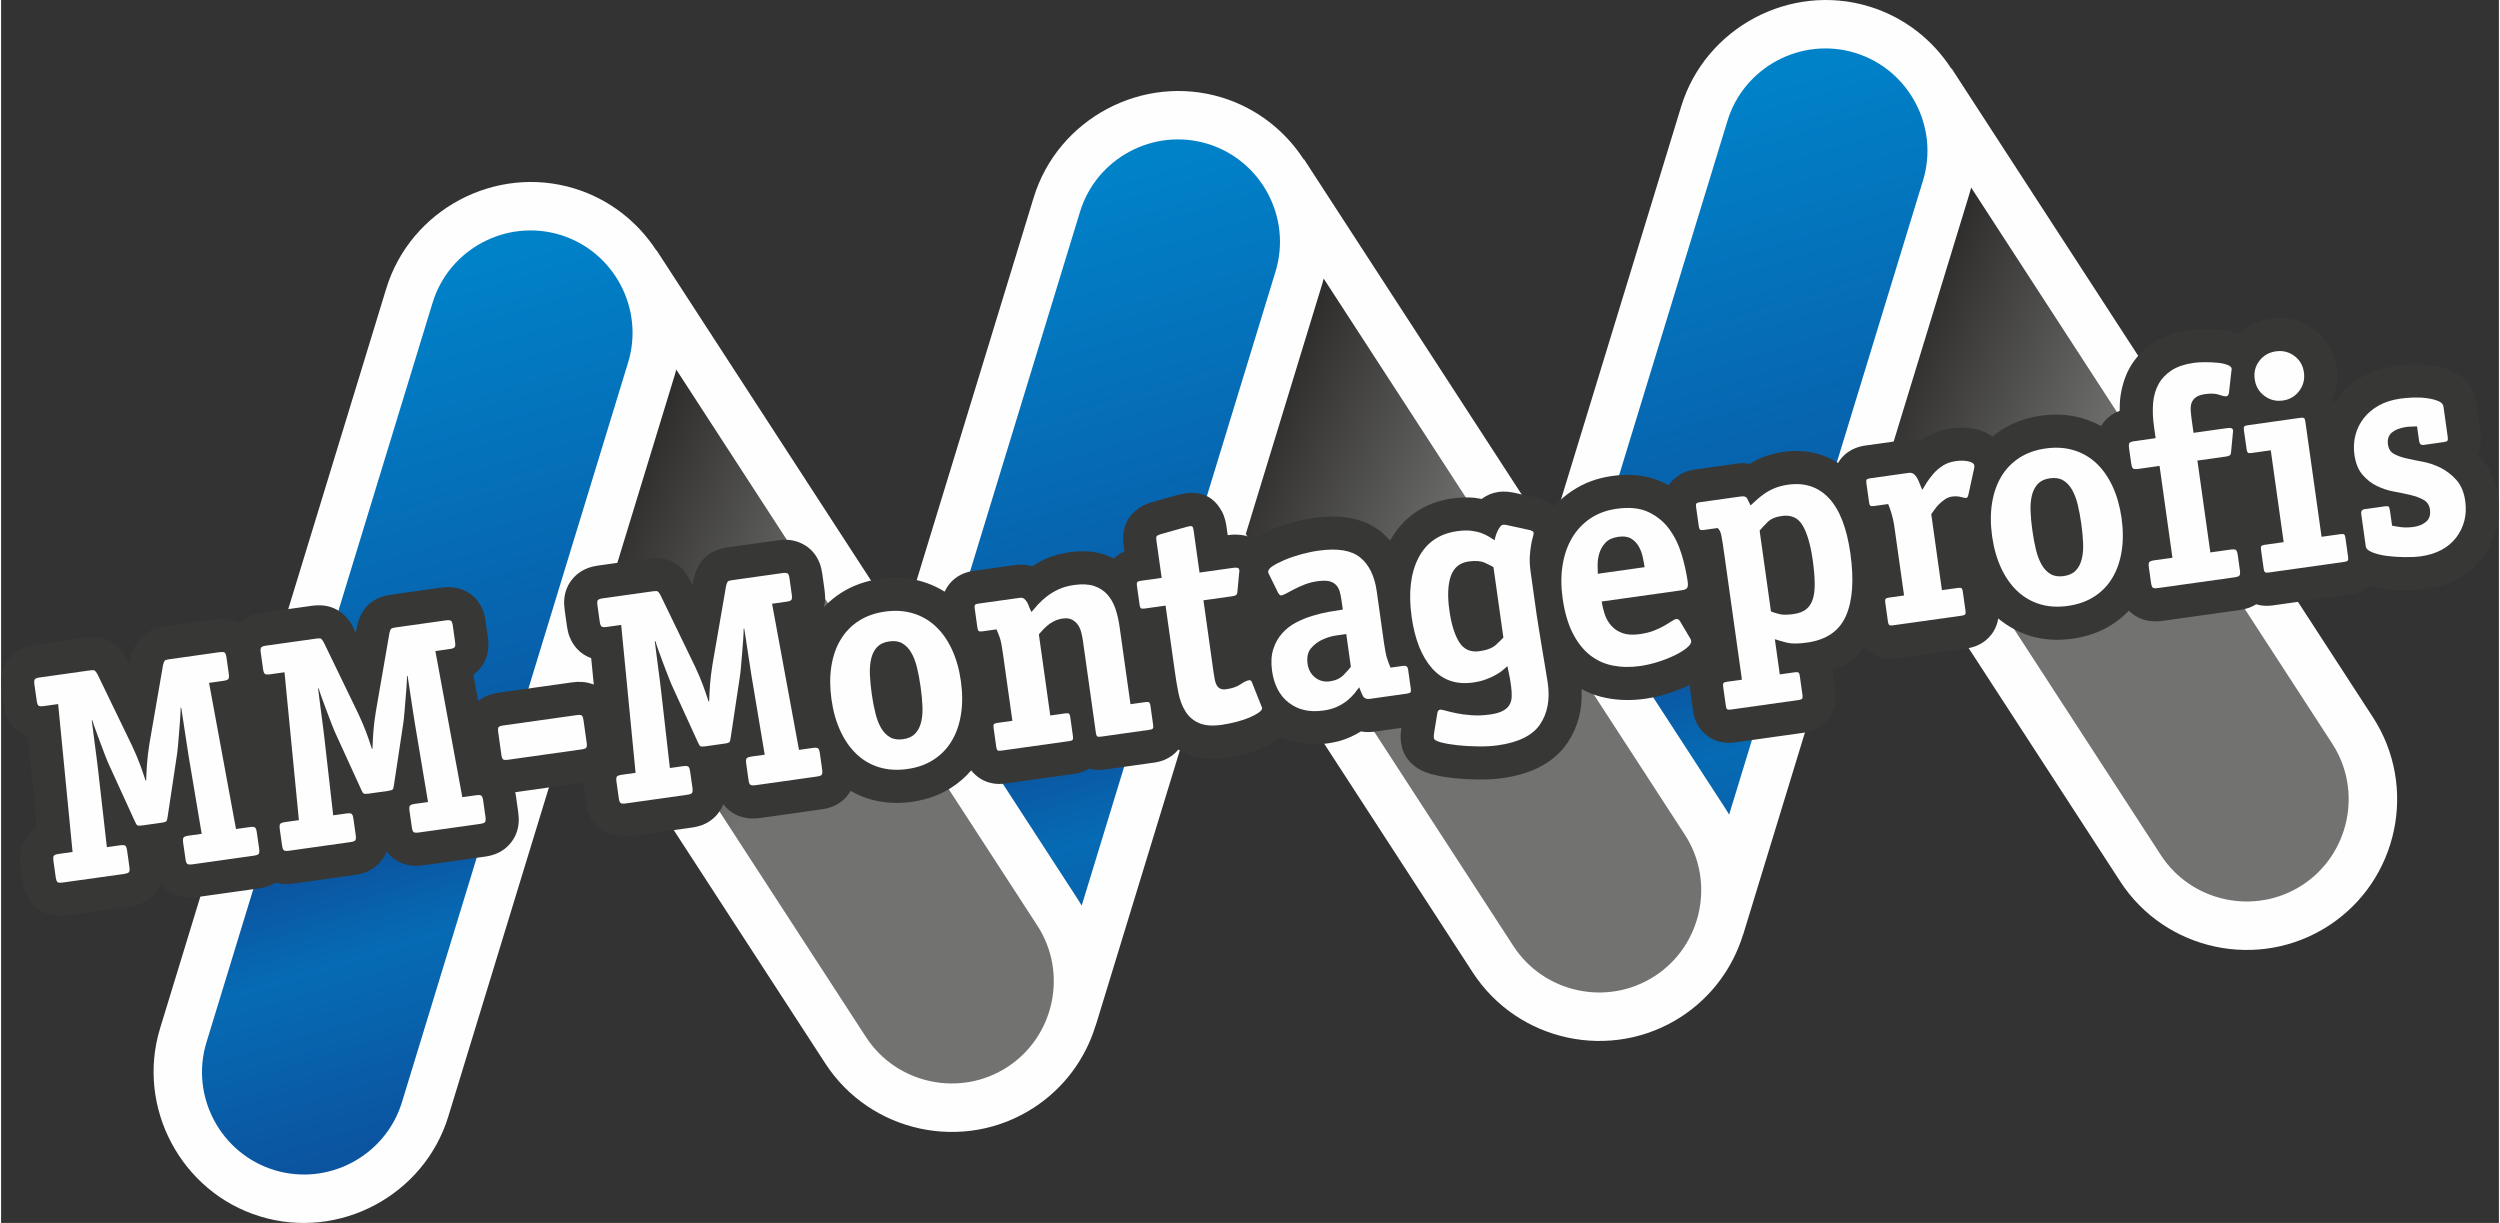
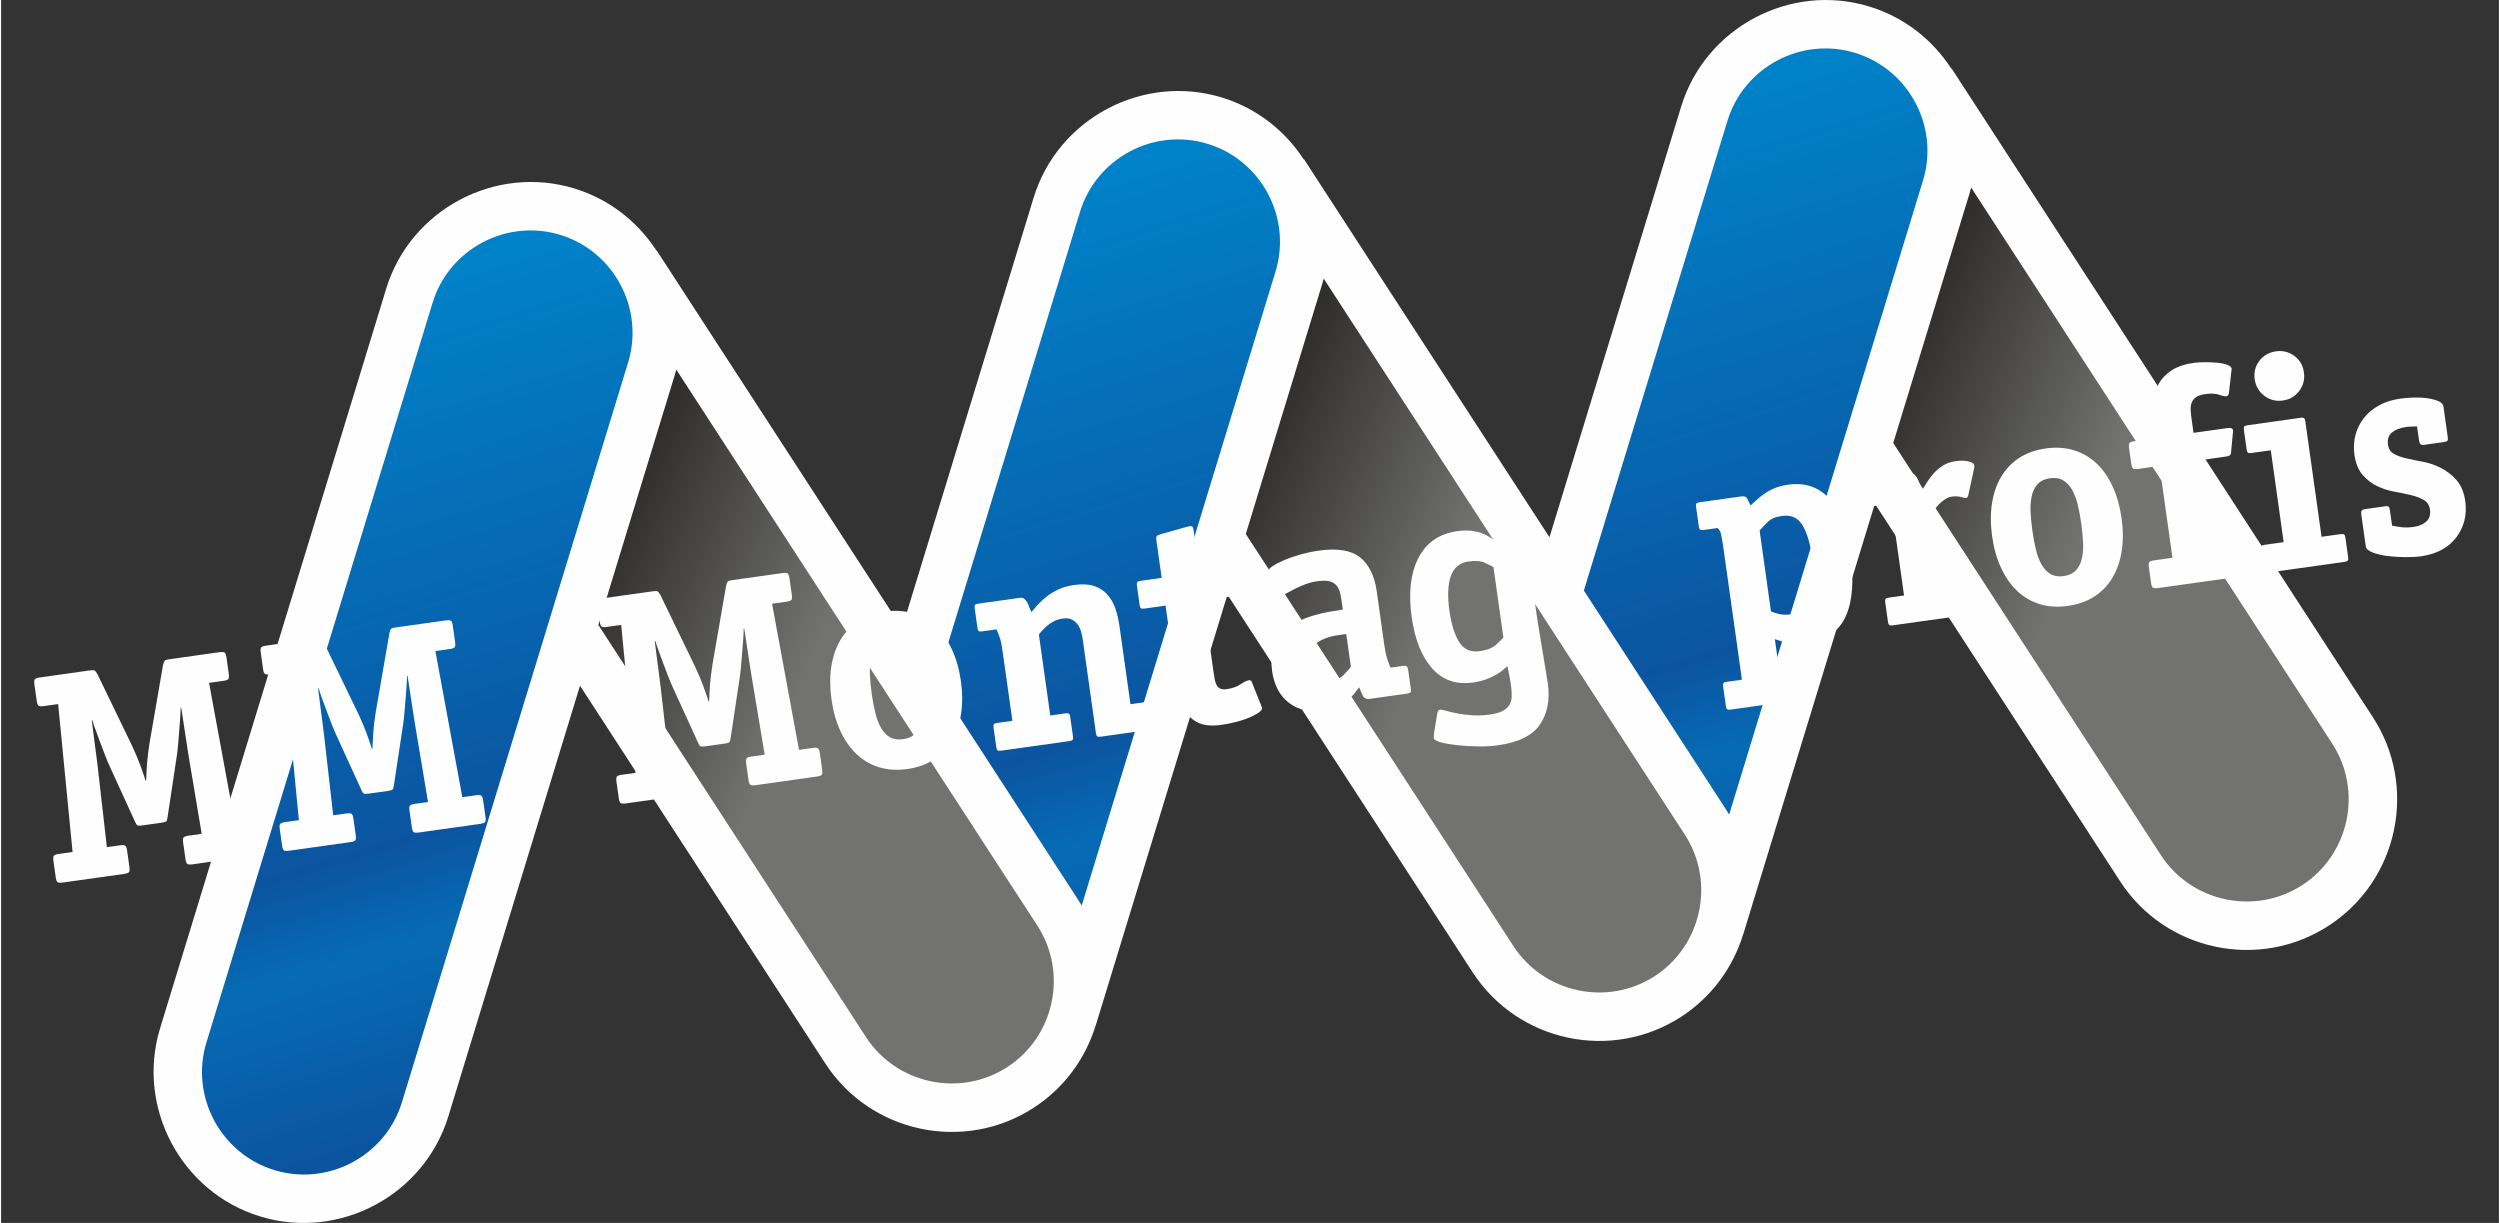
<svg xmlns="http://www.w3.org/2000/svg" xmlns:xlink="http://www.w3.org/1999/xlink" xml:space="preserve" width="601px" height="294px" version="1.0" style="shape-rendering:geometricPrecision; text-rendering:geometricPrecision; image-rendering:optimizeQuality; fill-rule:evenodd; clip-rule:evenodd" viewBox="0 0 597.15 292.37">
  <rect x="0" y="0" width="597.15" height="292.37" fill="#333333" stroke="none" />
  <defs>
    <style type="text/css">
   
    .fil0 {fill:#FEFEFE}
    .fil7 {fill:#373736}
    .fil8 {fill:#FEFEFE;fill-rule:nonzero}
    .fil5 {fill:url(#id0)}
    .fil4 {fill:url(#id1)}
    .fil3 {fill:url(#id2)}
    .fil6 {fill:url(#id3)}
    .fil1 {fill:url(#id4)}
    .fil2 {fill:url(#id5)}
   
  </style>
    <linearGradient id="id0" gradientUnits="userSpaceOnUse" x1="128" y1="261.67" x2="71" y2="74.21">
      <stop offset="0" style="stop-opacity:1; stop-color:#0B54A0" />
      <stop offset="0.224" style="stop-opacity:1; stop-color:#066BB4" />
      <stop offset="0.341" style="stop-opacity:1; stop-color:#0B54A0" />
      <stop offset="1" style="stop-opacity:1; stop-color:#0082C9" />
    </linearGradient>
    <linearGradient id="id1" gradientUnits="userSpaceOnUse" x1="86.77" y1="118.65" x2="267.01" y2="195.48">
      <stop offset="0" style="stop-opacity:1; stop-color:#2B2A29" />
      <stop offset="0.129" style="stop-opacity:1; stop-color:#4E4E4D" />
      <stop offset="0.278" style="stop-opacity:1; stop-color:#2B2A29" />
      <stop offset="0.58" style="stop-opacity:1; stop-color:#727271" />
      <stop offset="1" style="stop-opacity:1; stop-color:#727271" />
    </linearGradient>
    <linearGradient id="id2" gradientUnits="userSpaceOnUse" xlink:href="#id1" x1="241.55" y1="96.89" x2="421.8" y2="173.72">
  </linearGradient>
    <linearGradient id="id3" gradientUnits="userSpaceOnUse" xlink:href="#id0" x1="282.78" y1="239.91" x2="225.78" y2="52.46">
  </linearGradient>
    <linearGradient id="id4" gradientUnits="userSpaceOnUse" xlink:href="#id1" x1="396.34" y1="75.14" x2="576.58" y2="151.97">
  </linearGradient>
    <linearGradient id="id5" gradientUnits="userSpaceOnUse" xlink:href="#id0" x1="437.57" y1="218.16" x2="380.57" y2="30.7">
  </linearGradient>
  </defs>
  <g id="Ebene_x0020_1">
    <g id="_1651120388768">
      <g>
        <path class="fil0" d="M215.38 150.19l31.48 -102.96c5.78,-18.89 26.1,-29.69 44.99,-23.92 8.37,2.56 15.15,7.97 19.6,14.85l0.03 -0.1 58.69 90.38 31.48 -102.96c5.77,-18.89 26.09,-29.7 44.98,-23.92 8.39,2.56 15.19,8 19.64,14.9l0.03 -0.1 100.73 155.12c10.81,16.64 6.05,39.03 -10.59,49.83 -16.64,10.81 -39.03,6.05 -49.83,-10.59l-58.65 -90.3 -31.51 103.09 -0.02 -0.03c-2.4,7.79 -7.43,14.82 -14.77,19.59 -16.64,10.8 -39.03,6.04 -49.84,-10.6l-58.64 -90.3 -31.51 103.06 -0.02 -0.03c-2.39,7.81 -7.43,14.85 -14.78,19.62 -16.63,10.8 -39.03,6.05 -49.83,-10.59l-58.64 -90.3 -31.48 102.96c-5.78,18.9 -26.1,29.7 -44.99,23.92 -18.89,-5.77 -29.69,-26.09 -23.92,-44.98l54.07 -176.85c5.78,-18.89 26.09,-29.69 44.98,-23.92 8.37,2.56 15.15,7.97 19.61,14.85l0.02 -0.09 58.69 90.37z" />
        <g>
          <path class="fil1" d="M470.98 44.84l86.33 132.95c7.32,11.27 4.09,26.49 -7.18,33.81l0 0c-11.27,7.32 -26.49,4.08 -33.81,-7.19l-63.97 -98.5 18.05 -59.02c0.09,-0.27 0.17,-0.55 0.24,-0.82 0.12,-0.41 0.23,-0.82 0.34,-1.23z" />
          <path class="fil2" d="M378.39 141.18l34.34 -112.32c3.93,-12.85 17.66,-20.15 30.51,-16.22l0 0c12.86,3.93 20.16,17.66 16.23,30.51l-46.35 151.59c-0.29,-0.49 -0.59,-0.99 -0.91,-1.48l-33.82 -52.08z" />
          <path class="fil3" d="M316.19 66.6l86.34 132.94c7.32,11.28 4.09,26.49 -7.19,33.81l0 0c-11.27,7.32 -26.48,4.09 -33.8,-7.19l-63.97 -98.5 18.04 -59.02c0.09,-0.27 0.18,-0.54 0.25,-0.82 0.12,-0.41 0.23,-0.81 0.33,-1.22z" />
          <path class="fil4" d="M161.41 88.35l86.34 132.95c7.32,11.27 4.08,26.48 -7.19,33.8l0 0c-11.27,7.32 -26.48,4.09 -33.8,-7.18l-63.97 -98.51 18.04 -59.02c0.09,-0.27 0.17,-0.54 0.25,-0.81 0.11,-0.41 0.22,-0.82 0.33,-1.23z" />
          <path class="fil5" d="M49.09 249.22l54.07 -176.85c3.93,-12.85 17.66,-20.15 30.52,-16.22l0 0c12.85,3.93 20.15,17.66 16.22,30.51l-54.07 176.85c-3.93,12.85 -17.66,20.15 -30.51,16.22l0 0c-12.85,-3.93 -20.15,-17.66 -16.23,-30.51z" />
          <path class="fil6" d="M223.61 162.93l34.33 -112.31c3.93,-12.86 17.67,-20.16 30.52,-16.23l0 0c12.85,3.93 20.15,17.66 16.22,30.52l-46.34 151.59c-0.29,-0.5 -0.59,-0.99 -0.91,-1.48l-33.82 -52.09z" />
        </g>
      </g>
-       <path class="fil7" d="M65.63 210.98c-0.56,0.35 -1.16,0.64 -1.81,0.88l0 0.01c-0.66,0.23 -1.44,0.41 -2.34,0.54l-14.61 2.05c-0.83,0.12 -1.61,0.16 -2.33,0.11l-0.03 0c-1.59,-0.1 -3.01,-0.57 -4.28,-1.39l-0.02 -0.02 -0.01 0.02c-0.84,-0.55 -1.56,-1.22 -2.14,-2.01 -0.35,0.91 -0.86,1.75 -1.52,2.51 -1.01,1.17 -2.25,2.02 -3.73,2.55 -0.29,0.1 -0.58,0.18 -0.87,0.25 -0.46,0.12 -0.95,0.21 -1.47,0.29l-14.62 2.05c-0.84,0.12 -1.62,0.16 -2.35,0.11 -0.15,-0.01 -0.3,-0.02 -0.45,-0.04 -1.44,-0.16 -2.73,-0.61 -3.86,-1.36 -0.5,-0.32 -0.94,-0.68 -1.33,-1.08 -0.88,-0.87 -1.55,-1.91 -2.02,-3.13 -0.27,-0.73 -0.48,-1.58 -0.62,-2.54l-0.54 -3.85c-0.13,-0.95 -0.17,-1.8 -0.1,-2.55 0.16,-1.92 0.85,-3.58 2.07,-4.99 0.57,-0.66 1.2,-1.21 1.92,-1.66l-2.09 -21.47c-0.65,-0.23 -1.27,-0.53 -1.84,-0.91 -0.49,-0.32 -0.93,-0.69 -1.33,-1.09 -0.88,-0.86 -1.55,-1.9 -2.01,-3.13 -0.28,-0.72 -0.49,-1.57 -0.62,-2.53l-0.54 -3.85c-0.14,-0.95 -0.17,-1.81 -0.11,-2.56 0.17,-1.91 0.85,-3.57 2.07,-4.99 0.99,-1.15 2.24,-1.99 3.74,-2.53l0 -0.01c0.65,-0.23 1.43,-0.41 2.34,-0.54l12.05 -1.69c0.78,-0.12 1.52,-0.15 2.22,-0.11 1.77,0.1 3.34,0.67 4.7,1.69l0.02 0.01 0.01 -0.01c0.68,0.51 1.32,1.16 1.89,1.95 0.32,0.43 0.6,0.86 0.85,1.29 0.16,0.29 0.31,0.58 0.43,0.88l0.36 0.73 0.21 -1.21c0.06,-0.39 0.16,-0.77 0.28,-1.14 0.1,-0.36 0.19,-0.65 0.27,-0.88 0.32,-0.86 0.76,-1.66 1.3,-2.39l0.02 -0.02 -0.02 -0.01c1.01,-1.34 2.37,-2.31 4.07,-2.91 0.68,-0.23 1.41,-0.41 2.21,-0.52l12.05 -1.69c0.83,-0.12 1.62,-0.16 2.35,-0.11 0.16,0.01 0.31,0.02 0.47,0.04 1.07,0.12 2.06,0.41 2.98,0.87 0.86,-0.8 1.88,-1.42 3.05,-1.83 0.29,-0.11 0.58,-0.19 0.88,-0.26 0.45,-0.12 0.94,-0.21 1.46,-0.29l12.05 -1.69c0.78,-0.11 1.52,-0.15 2.22,-0.11l0.03 0.01c1.75,0.1 3.31,0.66 4.67,1.68l0.02 0.02 0.01 -0.02c0.69,0.52 1.32,1.17 1.89,1.95 0.32,0.43 0.6,0.86 0.85,1.29 0.16,0.29 0.31,0.59 0.43,0.89l0.36 0.73 0.21 -1.22c0.06,-0.34 0.14,-0.68 0.24,-1 0.1,-0.39 0.21,-0.73 0.32,-1.02 0.31,-0.86 0.74,-1.65 1.29,-2.38l0.02 -0.02 -0.02 -0.01c1.02,-1.34 2.37,-2.32 4.07,-2.91 0.68,-0.24 1.42,-0.41 2.21,-0.52l12.05 -1.7c0.84,-0.12 1.62,-0.15 2.35,-0.11 1.59,0.11 3.02,0.57 4.29,1.4l0.02 0.01 0.01 -0.01c1.53,1 2.65,2.41 3.34,4.22 0.28,0.72 0.48,1.57 0.62,2.53l0.54 3.85c0.13,0.95 0.17,1.8 0.1,2.56 -0.16,1.92 -0.85,3.58 -2.07,4.99 -0.45,0.52 -0.95,0.98 -1.5,1.38l1.16 6.28c0.77,-0.61 1.66,-1.1 2.67,-1.45 0.7,-0.25 1.48,-0.43 2.32,-0.55l17.4 -2.44c0.83,-0.12 1.61,-0.16 2.33,-0.12 1.04,0.06 2.01,0.28 2.91,0.64l-0.62 -6.32c-0.65,-0.23 -1.26,-0.53 -1.84,-0.91 -0.56,-0.37 -1.07,-0.8 -1.5,-1.27 -0.79,-0.83 -1.39,-1.81 -1.83,-2.95l-0.01 0.01c-0.28,-0.73 -0.48,-1.58 -0.62,-2.54l-0.54 -3.85c-0.13,-0.95 -0.17,-1.8 -0.1,-2.55 0.16,-1.92 0.85,-3.58 2.07,-4.99 0.99,-1.15 2.24,-2 3.74,-2.54l-0.01 -0.01c0.66,-0.23 1.44,-0.41 2.34,-0.54l12.05 -1.69c0.79,-0.11 1.53,-0.15 2.22,-0.11l0.03 0c1.75,0.1 3.31,0.66 4.67,1.69l0.02 0.01 0.01 -0.01c0.69,0.52 1.32,1.17 1.9,1.95 0.31,0.43 0.59,0.86 0.84,1.29 0.17,0.29 0.31,0.59 0.44,0.89l0.35 0.73 0.21 -1.22c0.07,-0.39 0.16,-0.77 0.28,-1.14 0.1,-0.36 0.19,-0.65 0.28,-0.88 0.33,-0.9 0.77,-1.71 1.3,-2.42 1.01,-1.34 2.36,-2.31 4.07,-2.9 0.67,-0.24 1.41,-0.42 2.2,-0.53l12.05 -1.69c0.83,-0.12 1.61,-0.15 2.32,-0.11l0.04 0c1.58,0.1 3.01,0.57 4.28,1.4l0.02 0.01 0.01 -0.01c1.53,1 2.65,2.41 3.34,4.21 0.28,0.73 0.48,1.58 0.62,2.54l0.54 3.85c0.13,0.95 0.17,1.8 0.11,2.56 -0.05,0.53 -0.14,1.04 -0.26,1.53l0.24 -0.25c1.14,-1.18 2.41,-2.23 3.8,-3.12 1.41,-0.91 2.92,-1.65 4.56,-2.23 1.53,-0.54 3.18,-0.93 4.94,-1.18 3.5,-0.49 6.82,-0.27 9.95,0.66 1.62,0.48 3.14,1.13 4.56,1.94 0.28,0.16 0.55,0.32 0.81,0.48 0.15,-0.32 0.33,-0.64 0.52,-0.96 0.95,-1.54 2.28,-2.66 3.96,-3.36 0.74,-0.31 1.57,-0.53 2.47,-0.66l9.91 -1.39c1.09,-0.15 2.17,-0.12 3.25,0.1 0.27,0.06 0.54,0.13 0.8,0.2 0.26,-0.17 0.53,-0.34 0.81,-0.5 0.75,-0.45 1.49,-0.84 2.22,-1.18 0.87,-0.41 1.85,-0.76 2.92,-1.06 0.97,-0.27 1.98,-0.48 3.02,-0.62 1.42,-0.2 2.78,-0.27 4.07,-0.21 1.53,0.08 2.96,0.34 4.28,0.79 0.79,0.26 1.54,0.58 2.25,0.94 0.71,-0.73 1.55,-1.31 2.52,-1.75l-0.22 -1.54c-0.1,-0.71 -0.13,-1.39 -0.1,-2.05l0 -0.03c0.08,-1.53 0.49,-2.91 1.26,-4.14 0.34,-0.55 0.74,-1.04 1.19,-1.47 0.6,-0.61 1.29,-1.13 2.09,-1.56 0.59,-0.32 1.22,-0.59 1.88,-0.8 0.24,-0.08 0.48,-0.15 0.72,-0.21l5.77 -1.63c0.15,-0.04 0.3,-0.07 0.44,-0.1 0.2,-0.06 0.44,-0.11 0.72,-0.17 0.34,-0.07 0.61,-0.11 0.81,-0.14 3.94,-0.56 6.83,0.86 8.67,4.25l0.01 0.02 0.03 -0.02c0.32,0.6 0.59,1.32 0.81,2.16 0.13,0.49 0.22,0.97 0.29,1.45l0.3 2.13 0.31 -0.04c0.52,-0.08 1.09,-0.11 1.7,-0.1 0.77,0.01 1.51,0.1 2.19,0.26l0.03 0.01 0 -0.01c0.72,0.18 1.39,0.44 2.02,0.77l0.03 -0.02c0.64,-0.43 1.31,-0.83 2.02,-1.2l0 -0.01c0.55,-0.29 1.27,-0.62 2.17,-1 1.45,-0.62 3.11,-1.19 4.97,-1.7 1,-0.27 1.87,-0.49 2.61,-0.64 0.89,-0.19 1.76,-0.34 2.62,-0.46 3.01,-0.42 5.74,-0.43 8.18,-0.03 3.03,0.49 5.61,1.6 7.76,3.33 0.8,0.64 1.54,1.36 2.22,2.15 1.51,-2.76 3.51,-5 5.99,-6.72 2.58,-1.78 5.55,-2.91 8.93,-3.38 0.85,-0.12 1.72,-0.19 2.63,-0.22 1.02,-0.04 1.92,-0.01 2.68,0.08l0.03 0.01 0 -0.01c0.5,0.06 1.04,0.15 1.62,0.27l0.04 -0.03c1.2,-0.89 2.52,-1.44 3.98,-1.64 0.61,-0.09 1.23,-0.11 1.88,-0.07 0.16,0.01 0.32,0.02 0.48,0.04 0.28,0.03 0.58,0.08 0.88,0.13l0.25 0.05 0 -0.02 5.85 1.29c0.85,0.18 1.64,0.5 2.35,0.92 0.61,0.3 1.17,0.66 1.67,1.08 0.15,-0.17 0.3,-0.34 0.46,-0.51 1.12,-1.18 2.37,-2.23 3.77,-3.16 1.46,-0.98 2.99,-1.76 4.58,-2.34 1.55,-0.57 3.22,-0.98 4.99,-1.23 2.14,-0.3 4.17,-0.35 6.07,-0.16 2.15,0.23 4.13,0.77 5.96,1.63 0.53,0.24 1.03,0.5 1.51,0.77 0.93,-1.41 2.21,-2.46 3.84,-3.14 0.74,-0.31 1.57,-0.53 2.47,-0.65l9.91 -1.4c1.09,-0.15 2.13,-0.13 3.15,0.05 0.24,-0.15 0.5,-0.3 0.78,-0.45l-0.01 -0.01c0.62,-0.34 1.31,-0.67 2.04,-0.99 0.83,-0.35 1.7,-0.64 2.61,-0.88 0.84,-0.22 1.73,-0.4 2.67,-0.53 3.2,-0.45 6.22,-0.21 9.04,0.74 1.41,0.47 2.73,1.11 3.98,1.91l0.11 -0.18c0.94,-1.51 2.26,-2.62 3.96,-3.33 0.74,-0.31 1.56,-0.53 2.47,-0.66l9.27 -1.3c1.15,-0.16 2.3,-0.11 3.44,0.14l0.39 0.1c0.37,-0.28 0.75,-0.54 1.13,-0.79 0.94,-0.6 1.98,-1.1 3.11,-1.5 1.04,-0.36 2.12,-0.62 3.24,-0.77 0.88,-0.13 1.8,-0.18 2.75,-0.16 1.02,0.02 1.97,0.13 2.86,0.31 1.45,0.31 2.75,0.85 3.89,1.63l0.28 0.21c0.69,-0.57 1.42,-1.11 2.18,-1.6 1.41,-0.91 2.92,-1.65 4.55,-2.22 1.54,-0.55 3.18,-0.94 4.95,-1.19 3.5,-0.49 6.81,-0.27 9.95,0.66 1.53,0.46 2.98,1.06 4.34,1.82 0.25,-0.4 0.52,-0.78 0.84,-1.14 0.98,-1.14 2.19,-1.97 3.63,-2.5 -0.01,-0.93 0.02,-1.77 0.08,-2.53 0.12,-1.31 0.37,-2.64 0.75,-3.97 0.41,-1.39 0.93,-2.66 1.57,-3.8 0.68,-1.22 1.53,-2.36 2.54,-3.42 0.96,-1 2.04,-1.88 3.23,-2.64 1.21,-0.78 2.58,-1.42 4.09,-1.93 1.36,-0.45 2.81,-0.79 4.34,-1 0.61,-0.09 1.24,-0.15 1.91,-0.19 0.47,-0.03 1.11,-0.05 1.92,-0.04 0.74,0 1.35,0.01 1.83,0.03 0.54,0.03 1.15,0.07 1.81,0.13 0.88,0.08 1.62,0.19 2.22,0.32 0.76,0.16 1.51,0.39 2.26,0.67 0.8,-0.77 1.69,-1.43 2.67,-1.99 1.54,-0.87 3.22,-1.44 5.06,-1.7 1.83,-0.26 3.6,-0.17 5.31,0.26 1.73,0.43 3.34,1.2 4.82,2.29 1.56,1.15 2.8,2.51 3.72,4.09 0.89,1.52 1.47,3.24 1.74,5.14 0.26,1.85 0.18,3.64 -0.26,5.36 -0.21,0.83 -0.49,1.63 -0.85,2.4 0.16,0.23 0.3,0.47 0.43,0.71 0.3,-0.46 0.63,-0.91 0.98,-1.36 0.85,-1.08 1.76,-2.02 2.73,-2.83 0.95,-0.79 2.03,-1.53 3.23,-2.2 1.17,-0.64 2.45,-1.19 3.83,-1.63 1.33,-0.42 2.68,-0.73 4.05,-0.92 0.72,-0.1 1.36,-0.18 1.91,-0.22 0.33,-0.03 0.99,-0.06 1.98,-0.1 0.81,-0.03 1.59,-0.02 2.31,0.01l0.03 0c0.82,0.04 1.6,0.11 2.32,0.21 1.68,0.24 3.22,0.64 4.6,1.2 1.43,0.6 2.64,1.41 3.62,2.45 1.36,1.44 2.17,3.14 2.45,5.1l1.03 7.34c0.11,0.81 0.14,1.55 0.08,2.22 -0.08,1.05 -0.34,2.03 -0.77,2.95 0.31,0.31 0.6,0.63 0.89,0.96 1.14,1.29 2.04,2.75 2.71,4.36 0.6,1.45 1.03,3.04 1.27,4.77 0.18,1.29 0.24,2.57 0.18,3.85 -0.06,1.33 -0.25,2.63 -0.58,3.9 -0.64,2.5 -1.73,4.75 -3.25,6.77 -0.77,1.03 -1.68,1.99 -2.71,2.87 -1.02,0.86 -2.1,1.62 -3.27,2.26 -1.19,0.65 -2.43,1.19 -3.73,1.6 -1.19,0.37 -2.52,0.66 -3.97,0.87 -0.72,0.1 -1.52,0.17 -2.42,0.22 -0.66,0.04 -1.49,0.05 -2.49,0.04 -1.08,0 -1.96,-0.03 -2.63,-0.07 -0.72,-0.05 -1.58,-0.13 -2.58,-0.26 -0.95,-0.12 -1.86,-0.29 -2.74,-0.5l-0.64 -0.16c-0.67,0.58 -1.44,1.04 -2.31,1.41 -0.74,0.3 -1.56,0.52 -2.47,0.65l-18.18 2.56c-0.89,0.12 -1.73,0.14 -2.52,0.05 -0.52,-0.06 -1.02,-0.16 -1.5,-0.31 -0.55,0.35 -1.14,0.63 -1.77,0.86 -0.29,0.1 -0.58,0.19 -0.88,0.25 -0.45,0.12 -0.94,0.21 -1.46,0.29l-18.25 2.56c-0.84,0.12 -1.63,0.16 -2.36,0.11 -0.14,-0.01 -0.29,-0.02 -0.44,-0.04 -1.44,-0.16 -2.73,-0.61 -3.87,-1.35 -0.52,-0.34 -0.99,-0.73 -1.41,-1.16 -1.18,1.24 -2.52,2.35 -4,3.3 -1.4,0.91 -2.92,1.65 -4.55,2.23 -1.53,0.54 -3.18,0.93 -4.94,1.18 -1.73,0.24 -3.41,0.32 -5.04,0.22 -1.78,-0.11 -3.46,-0.4 -5.01,-0.87 -1.51,-0.46 -3.01,-1.12 -4.51,-1.98 -1.14,-0.66 -2.2,-1.39 -3.17,-2.21 -0.18,1.14 -0.58,2.2 -1.18,3.18 -0.31,0.49 -0.65,0.93 -1.04,1.33 -0.8,0.86 -1.78,1.53 -2.92,2 -0.74,0.31 -1.57,0.53 -2.47,0.66l-16.54 2.32c-0.89,0.13 -1.73,0.14 -2.52,0.05 -1.83,-0.21 -3.41,-0.92 -4.75,-2.13 -0.16,-0.15 -0.31,-0.3 -0.46,-0.46 -1.02,1.23 -2.2,2.3 -3.54,3.23 -1.29,0.89 -2.71,1.62 -4.24,2.19l0.69 4.9c0.11,0.8 0.14,1.55 0.08,2.22 -0.11,1.4 -0.54,2.68 -1.26,3.85 -0.94,1.52 -2.26,2.63 -3.96,3.33 -0.74,0.31 -1.57,0.53 -2.47,0.66l-16.33 2.29c-0.89,0.13 -1.73,0.15 -2.51,0.05 -1.83,-0.2 -3.42,-0.91 -4.75,-2.13 -0.42,-0.37 -0.78,-0.79 -1.1,-1.22 -0.48,-0.64 -0.87,-1.34 -1.15,-2.1 -0.13,-0.33 -0.23,-0.67 -0.31,-1.01 -0.1,-0.38 -0.18,-0.78 -0.24,-1.2l-0.65 -4.63c-0.08,-0.55 -0.12,-1.06 -0.11,-1.55l-0.11 0.05c-0.78,0.39 -1.59,0.74 -2.43,1.08 -0.88,0.35 -1.74,0.66 -2.58,0.93 -1.04,0.34 -1.97,0.6 -2.8,0.79 -0.89,0.21 -1.84,0.39 -2.86,0.53 -1.54,0.22 -3.09,0.31 -4.65,0.28 -1.59,-0.03 -3.13,-0.19 -4.62,-0.5 -1.66,-0.33 -3.23,-0.85 -4.7,-1.54 -0.39,-0.18 -0.77,-0.37 -1.14,-0.58 0.25,4.86 -0.87,9.14 -3.37,12.85 -1.68,2.49 -3.99,4.47 -6.92,5.93 -2.44,1.21 -5.32,2.05 -8.65,2.52 -0.89,0.13 -1.85,0.22 -2.86,0.27 -0.84,0.05 -1.85,0.07 -3.01,0.05 -1.16,-0.01 -2.12,-0.04 -2.89,-0.08 -0.99,-0.06 -1.93,-0.14 -2.8,-0.23 -1.02,-0.12 -1.9,-0.24 -2.64,-0.36 -0.78,-0.14 -1.6,-0.32 -2.45,-0.54l-0.03 -0.01 -0.01 0.01c-1.27,-0.34 -2.34,-0.76 -3.22,-1.27 -0.37,-0.22 -0.71,-0.46 -1.03,-0.72 -1.86,-1.4 -2.95,-3.26 -3.27,-5.58 -0.16,-1.08 -0.13,-2.27 0.07,-3.56l-6.43 0.91c-1.13,0.15 -2.21,0.14 -3.25,-0.06l-0.13 0.09c-0.54,0.34 -1.24,0.71 -2.07,1.11 -0.94,0.45 -1.87,0.8 -2.82,1.07 -0.14,0.04 -0.29,0.07 -0.43,0.11 -0.8,0.2 -1.62,0.36 -2.47,0.48 -2.57,0.36 -5.02,0.28 -7.33,-0.24 -1.32,-0.3 -2.58,-0.74 -3.76,-1.31 -0.25,0.21 -0.51,0.41 -0.79,0.61 -0.57,0.4 -1.17,0.78 -1.8,1.12 -0.44,0.23 -1.05,0.52 -1.85,0.87 -0.74,0.31 -1.43,0.58 -2.1,0.81 -0.75,0.25 -1.48,0.47 -2.18,0.65 -0.13,0.04 -0.27,0.07 -0.4,0.1 -0.56,0.14 -1.18,0.27 -1.85,0.41 -0.9,0.18 -1.65,0.31 -2.25,0.4 -1.76,0.24 -3.36,0.31 -4.81,0.18 -1.8,-0.15 -3.48,-0.58 -5.04,-1.3 -0.54,-0.25 -1.05,-0.52 -1.55,-0.82 -0.87,1.08 -1.99,1.9 -3.34,2.47 -0.74,0.31 -1.56,0.52 -2.47,0.65l-11.69 1.64c-0.89,0.13 -1.73,0.15 -2.52,0.05 -0.45,-0.05 -0.89,-0.13 -1.31,-0.24 -0.37,0.22 -0.77,0.42 -1.19,0.59 -0.74,0.31 -1.56,0.53 -2.47,0.66l-16.32 2.29c-0.9,0.12 -1.74,0.14 -2.52,0.05 -1.81,-0.21 -3.38,-0.92 -4.71,-2.13 -0.37,-0.33 -0.7,-0.68 -0.99,-1.05 -1.35,1.58 -2.92,2.95 -4.72,4.11 -2.74,1.77 -5.9,2.9 -9.49,3.41 -1.73,0.24 -3.41,0.31 -5.04,0.21 -1.78,-0.11 -3.45,-0.4 -5.01,-0.87 -1.61,-0.48 -3.12,-1.14 -4.55,-1.97 -0.27,0.47 -0.59,0.92 -0.96,1.35 -1.01,1.17 -2.25,2.01 -3.74,2.54 -0.29,0.1 -0.58,0.19 -0.88,0.26 -0.45,0.11 -0.93,0.21 -1.45,0.28l-14.62 2.06c-0.84,0.11 -1.62,0.15 -2.35,0.1 -0.15,-0.01 -0.3,-0.02 -0.45,-0.04 -1.44,-0.15 -2.73,-0.61 -3.87,-1.35 -0.55,-0.37 -1.05,-0.79 -1.48,-1.25 -0.23,-0.25 -0.45,-0.5 -0.65,-0.77 -0.35,0.91 -0.86,1.76 -1.52,2.53 -1.01,1.16 -2.26,2.01 -3.74,2.54 -0.29,0.1 -0.58,0.19 -0.87,0.25 -0.45,0.12 -0.94,0.22 -1.47,0.29l-14.61 2.05c-0.84,0.12 -1.63,0.16 -2.36,0.11 -0.15,-0.01 -0.29,-0.02 -0.44,-0.04 -1.44,-0.16 -2.73,-0.61 -3.87,-1.35 -2.21,-1.45 -3.53,-3.7 -3.96,-6.76l-0.54 -3.85c-0.05,-0.31 -0.08,-0.62 -0.1,-0.92l-16.26 2.29c0.06,0.3 0.12,0.62 0.17,0.94l0.54 3.85c0.13,0.96 0.17,1.81 0.1,2.56 -0.16,1.92 -0.86,3.59 -2.07,4.99 -1.01,1.17 -2.25,2.01 -3.74,2.54 -0.29,0.11 -0.58,0.19 -0.88,0.26 -0.45,0.12 -0.93,0.21 -1.45,0.28l-14.62 2.06c-0.84,0.12 -1.62,0.15 -2.36,0.11 -0.14,-0.01 -0.29,-0.03 -0.43,-0.04 -1.45,-0.16 -2.74,-0.61 -3.88,-1.36 -0.58,-0.38 -1.09,-0.82 -1.53,-1.3 -0.22,-0.23 -0.42,-0.47 -0.61,-0.72 -0.35,0.92 -0.85,1.76 -1.52,2.53 -1,1.16 -2.25,2.01 -3.73,2.54 -0.29,0.1 -0.58,0.19 -0.87,0.26 -0.45,0.11 -0.94,0.21 -1.47,0.28l-14.61 2.06c-0.84,0.11 -1.61,0.15 -2.33,0.1l-0.03 0c-0.69,-0.04 -1.35,-0.15 -1.98,-0.34z" />
      <path class="fil8" d="M61.69 202.86c0.09,0.67 0.05,1.1 -0.11,1.29 -0.17,0.19 -0.56,0.33 -1.18,0.42l-14.62 2.06c-0.62,0.08 -1.03,0.06 -1.24,-0.08 -0.22,-0.14 -0.37,-0.55 -0.46,-1.21l-0.55 -3.85c-0.09,-0.67 -0.05,-1.1 0.11,-1.29 0.17,-0.19 0.56,-0.33 1.18,-0.42l3.14 -0.44 -3.15 -18.75c-0.08,-0.62 -0.21,-1.45 -0.38,-2.49 -0.17,-1.04 -0.34,-2.11 -0.49,-3.21 -0.15,-1.09 -0.31,-2.14 -0.48,-3.16 -0.17,-1.02 -0.3,-1.86 -0.39,-2.53l-0.14 0.02c-0.01,0.68 -0.04,1.53 -0.12,2.56 -0.07,1.03 -0.15,2.1 -0.24,3.2 -0.09,1.1 -0.18,2.18 -0.27,3.24 -0.1,1.05 -0.19,1.9 -0.3,2.55l-2.18 14.48c-0.07,0.54 -0.16,0.89 -0.29,1.06 -0.12,0.16 -0.49,0.28 -1.11,0.37l-4.7 0.66c-0.62,0.09 -1.01,0.07 -1.17,-0.05 -0.16,-0.12 -0.35,-0.44 -0.57,-0.94l-6.09 -13.32c-0.28,-0.59 -0.61,-1.38 -0.99,-2.37 -0.38,-0.99 -0.76,-2 -1.15,-3.04 -0.39,-1.03 -0.76,-2.03 -1.11,-3 -0.36,-0.97 -0.63,-1.78 -0.82,-2.43l-0.14 0.02c0.09,0.66 0.2,1.51 0.32,2.53 0.12,1.03 0.26,2.09 0.41,3.18 0.15,1.09 0.29,2.17 0.42,3.21 0.12,1.05 0.22,1.89 0.31,2.5l2.15 18.9 3.13 -0.44c0.62,-0.09 1.04,-0.06 1.25,0.07 0.21,0.14 0.37,0.55 0.46,1.21l0.54 3.85c0.1,0.67 0.06,1.1 -0.11,1.29 -0.16,0.19 -0.56,0.33 -1.17,0.42l-14.62 2.05c-0.62,0.09 -1.03,0.06 -1.25,-0.08 -0.21,-0.13 -0.36,-0.54 -0.46,-1.2l-0.54 -3.85c-0.09,-0.67 -0.06,-1.1 0.11,-1.29 0.17,-0.19 0.56,-0.33 1.18,-0.42l3.28 -0.46 -3.45 -35.36 -3.42 0.48c-0.61,0.09 -1.03,0.06 -1.24,-0.08 -0.22,-0.14 -0.37,-0.54 -0.46,-1.21l-0.55 -3.85c-0.09,-0.66 -0.05,-1.09 0.11,-1.28 0.17,-0.2 0.56,-0.34 1.18,-0.42l12.05 -1.7c0.57,-0.08 0.94,-0.06 1.1,0.07 0.16,0.12 0.37,0.41 0.63,0.85l8.3 17.16c0.76,1.64 1.38,3.09 1.85,4.36 0.47,1.26 0.92,2.57 1.35,3.91l0.14 -0.02c0.04,-1.41 0.12,-2.79 0.22,-4.14 0.1,-1.34 0.29,-2.91 0.57,-4.69l3.25 -18.78c0.13,-0.5 0.25,-0.83 0.37,-1 0.12,-0.16 0.47,-0.28 1.04,-0.36l12.05 -1.7c0.62,-0.08 1.03,-0.06 1.25,0.08 0.21,0.14 0.36,0.55 0.46,1.21l0.54 3.85c0.09,0.67 0.06,1.1 -0.11,1.29 -0.17,0.19 -0.56,0.33 -1.18,0.42l-3.42 0.48 6.44 34.94 3.28 -0.46c0.61,-0.09 1.03,-0.06 1.24,0.08 0.22,0.14 0.37,0.54 0.46,1.2l0.55 3.85z" />
      <path id="1" class="fil8" d="M115.8 195.26c0.09,0.66 0.05,1.09 -0.11,1.29 -0.17,0.19 -0.56,0.33 -1.18,0.42l-14.61 2.05c-0.62,0.09 -1.04,0.06 -1.25,-0.08 -0.22,-0.14 -0.37,-0.54 -0.46,-1.21l-0.54 -3.85c-0.1,-0.66 -0.06,-1.09 0.11,-1.28 0.16,-0.2 0.56,-0.34 1.17,-0.42l3.14 -0.44 -3.14 -18.76c-0.09,-0.61 -0.22,-1.44 -0.39,-2.49 -0.17,-1.04 -0.33,-2.11 -0.49,-3.2 -0.15,-1.09 -0.31,-2.15 -0.48,-3.17 -0.17,-1.02 -0.3,-1.86 -0.39,-2.52l-0.14 0.02c0,0.68 -0.04,1.53 -0.11,2.56 -0.08,1.03 -0.16,2.09 -0.25,3.19 -0.08,1.11 -0.17,2.19 -0.27,3.24 -0.09,1.06 -0.19,1.91 -0.29,2.55l-2.19 14.48c-0.06,0.55 -0.16,0.9 -0.28,1.06 -0.13,0.16 -0.5,0.29 -1.11,0.38l-4.71 0.66c-0.62,0.08 -1.01,0.07 -1.17,-0.06 -0.16,-0.12 -0.35,-0.43 -0.57,-0.93l-6.09 -13.33c-0.27,-0.59 -0.6,-1.38 -0.98,-2.36 -0.39,-0.99 -0.77,-2.01 -1.16,-3.04 -0.39,-1.04 -0.76,-2.04 -1.11,-3.01 -0.36,-0.97 -0.63,-1.78 -0.82,-2.43l-0.14 0.02c0.1,0.67 0.2,1.51 0.32,2.54 0.12,1.02 0.26,2.08 0.41,3.18 0.16,1.09 0.29,2.16 0.42,3.21 0.12,1.05 0.23,1.88 0.31,2.5l2.15 18.89 3.14 -0.44c0.61,-0.09 1.03,-0.06 1.24,0.08 0.22,0.14 0.37,0.54 0.46,1.21l0.54 3.85c0.1,0.66 0.06,1.09 -0.11,1.28 -0.16,0.2 -0.55,0.34 -1.17,0.42l-14.62 2.06c-0.62,0.09 -1.03,0.06 -1.24,-0.08 -0.22,-0.14 -0.37,-0.54 -0.47,-1.21l-0.54 -3.85c-0.09,-0.66 -0.05,-1.09 0.11,-1.29 0.17,-0.19 0.56,-0.33 1.18,-0.42l3.28 -0.46 -3.44 -35.35 -3.42 0.48c-0.62,0.08 -1.04,0.06 -1.25,-0.08 -0.22,-0.14 -0.37,-0.55 -0.46,-1.21l-0.54 -3.85c-0.1,-0.67 -0.06,-1.1 0.11,-1.29 0.16,-0.19 0.56,-0.33 1.17,-0.42l12.05 -1.69c0.57,-0.08 0.94,-0.06 1.1,0.06 0.16,0.12 0.37,0.41 0.63,0.86l8.3 17.15c0.76,1.64 1.38,3.09 1.85,4.36 0.47,1.27 0.92,2.57 1.35,3.92l0.14 -0.02c0.05,-1.41 0.12,-2.79 0.22,-4.14 0.1,-1.35 0.29,-2.91 0.58,-4.7l3.25 -18.78c0.12,-0.5 0.24,-0.83 0.36,-0.99 0.13,-0.17 0.47,-0.29 1.04,-0.37l12.05 -1.69c0.62,-0.09 1.04,-0.06 1.25,0.08 0.21,0.14 0.37,0.54 0.46,1.21l0.54 3.85c0.09,0.66 0.06,1.09 -0.11,1.28 -0.17,0.2 -0.56,0.34 -1.18,0.42l-3.42 0.49 6.44 34.93 3.28 -0.46c0.62,-0.09 1.03,-0.06 1.25,0.08 0.21,0.14 0.36,0.54 0.46,1.21l0.54 3.85z" />
-       <path id="2" class="fil8" d="M139.98 177.46c0.09,0.67 0.07,1.1 -0.08,1.29 -0.14,0.19 -0.54,0.33 -1.21,0.42l-17.39 2.45c-0.67,0.09 -1.1,0.07 -1.29,-0.08 -0.19,-0.14 -0.33,-0.54 -0.42,-1.21l-0.73 -5.2c-0.1,-0.67 -0.07,-1.1 0.07,-1.29 0.14,-0.19 0.55,-0.33 1.21,-0.42l17.4 -2.45c0.66,-0.09 1.09,-0.07 1.28,0.08 0.19,0.14 0.33,0.55 0.43,1.21l0.73 5.2z" />
      <path id="3" class="fil8" d="M196.29 183.95c0.09,0.66 0.06,1.09 -0.11,1.28 -0.17,0.2 -0.56,0.34 -1.18,0.42l-14.61 2.06c-0.62,0.08 -1.04,0.06 -1.25,-0.08 -0.21,-0.14 -0.37,-0.54 -0.46,-1.21l-0.54 -3.85c-0.1,-0.66 -0.06,-1.09 0.11,-1.29 0.16,-0.19 0.56,-0.33 1.17,-0.42l3.14 -0.44 -3.14 -18.75c-0.09,-0.62 -0.22,-1.45 -0.39,-2.49 -0.17,-1.04 -0.33,-2.11 -0.49,-3.2 -0.15,-1.1 -0.31,-2.15 -0.48,-3.17 -0.16,-1.02 -0.29,-1.86 -0.39,-2.53l-0.14 0.02c0,0.68 -0.04,1.54 -0.11,2.56 -0.08,1.03 -0.16,2.1 -0.25,3.2 -0.08,1.1 -0.17,2.18 -0.27,3.24 -0.09,1.05 -0.19,1.9 -0.29,2.55l-2.18 14.48c-0.07,0.54 -0.17,0.9 -0.29,1.06 -0.12,0.16 -0.49,0.29 -1.11,0.37l-4.71 0.67c-0.62,0.08 -1.01,0.06 -1.17,-0.06 -0.16,-0.12 -0.35,-0.43 -0.57,-0.94l-6.09 -13.32c-0.27,-0.59 -0.6,-1.38 -0.98,-2.37 -0.38,-0.99 -0.77,-2 -1.16,-3.03 -0.38,-1.04 -0.76,-2.04 -1.11,-3.01 -0.35,-0.97 -0.63,-1.78 -0.81,-2.43l-0.15 0.02c0.1,0.67 0.2,1.51 0.32,2.54 0.12,1.02 0.26,2.08 0.41,3.17 0.16,1.1 0.3,2.17 0.42,3.22 0.12,1.05 0.23,1.88 0.31,2.5l2.15 18.89 3.14 -0.44c0.62,-0.09 1.03,-0.06 1.24,0.08 0.22,0.14 0.37,0.54 0.46,1.2l0.55 3.85c0.09,0.67 0.05,1.1 -0.11,1.29 -0.17,0.2 -0.56,0.34 -1.18,0.42l-14.62 2.06c-0.61,0.08 -1.03,0.06 -1.24,-0.08 -0.22,-0.14 -0.37,-0.54 -0.46,-1.21l-0.54 -3.85c-0.1,-0.67 -0.06,-1.09 0.1,-1.29 0.17,-0.19 0.56,-0.33 1.18,-0.42l3.28 -0.46 -3.44 -35.36 -3.42 0.48c-0.62,0.09 -1.04,0.06 -1.25,-0.08 -0.21,-0.14 -0.37,-0.54 -0.46,-1.2l-0.54 -3.85c-0.1,-0.67 -0.06,-1.1 0.11,-1.29 0.16,-0.19 0.56,-0.33 1.17,-0.42l12.05 -1.69c0.57,-0.08 0.94,-0.06 1.1,0.06 0.17,0.12 0.38,0.41 0.63,0.86l8.3 17.15c0.77,1.64 1.38,3.09 1.85,4.36 0.47,1.26 0.92,2.57 1.35,3.92l0.14 -0.02c0.05,-1.42 0.12,-2.8 0.22,-4.14 0.1,-1.35 0.29,-2.92 0.58,-4.7l3.25 -18.78c0.12,-0.5 0.24,-0.83 0.37,-0.99 0.12,-0.17 0.46,-0.29 1.04,-0.37l12.04 -1.69c0.62,-0.09 1.04,-0.06 1.25,0.08 0.21,0.14 0.37,0.54 0.46,1.2l0.54 3.85c0.1,0.67 0.06,1.1 -0.11,1.29 -0.16,0.19 -0.56,0.33 -1.17,0.42l-3.43 0.48 6.44 34.94 3.28 -0.46c0.62,-0.09 1.03,-0.06 1.25,0.08 0.21,0.14 0.36,0.54 0.46,1.21l0.54 3.85z" />
      <path id="4" class="fil8" d="M229.46 162.85c0.4,2.86 0.41,5.5 0.02,7.93 -0.38,2.42 -1.13,4.55 -2.23,6.38 -1.1,1.83 -2.54,3.31 -4.32,4.46 -1.77,1.15 -3.87,1.89 -6.3,2.23 -2.42,0.34 -4.65,0.2 -6.67,-0.41 -2.03,-0.61 -3.82,-1.64 -5.38,-3.09 -1.56,-1.46 -2.86,-3.3 -3.9,-5.53 -1.04,-2.23 -1.76,-4.77 -2.16,-7.62 -0.4,-2.85 -0.41,-5.49 -0.03,-7.92 0.39,-2.43 1.13,-4.56 2.23,-6.38 1.1,-1.83 2.54,-3.32 4.32,-4.46 1.78,-1.15 3.88,-1.89 6.3,-2.23 2.38,-0.34 4.59,-0.2 6.64,0.41 2.05,0.61 3.85,1.64 5.41,3.09 1.57,1.45 2.87,3.29 3.91,5.52 1.04,2.23 1.76,4.77 2.16,7.62zm-13.83 13.87c1.24,-0.17 2.19,-0.61 2.87,-1.31 0.68,-0.7 1.16,-1.61 1.44,-2.71 0.28,-1.11 0.39,-2.38 0.33,-3.83 -0.06,-1.45 -0.2,-3 -0.44,-4.66 -0.23,-1.67 -0.52,-3.2 -0.86,-4.61 -0.35,-1.4 -0.8,-2.6 -1.38,-3.58 -0.57,-0.99 -1.28,-1.73 -2.13,-2.21 -0.84,-0.49 -1.88,-0.65 -3.12,-0.47 -1.23,0.17 -2.19,0.61 -2.87,1.31 -0.67,0.7 -1.15,1.6 -1.43,2.71 -0.28,1.1 -0.39,2.38 -0.34,3.83 0.06,1.44 0.21,3 0.44,4.66 0.23,1.66 0.52,3.2 0.87,4.6 0.34,1.41 0.8,2.61 1.37,3.59 0.58,0.99 1.29,1.72 2.13,2.21 0.84,0.49 1.88,0.64 3.12,0.47z" />
      <path id="5" class="fil8" d="M275.42 173.33c0.06,0.38 0.04,0.65 -0.06,0.81 -0.1,0.16 -0.37,0.27 -0.79,0.33l-11.7 1.65c-0.42,0.05 -0.71,0.02 -0.85,-0.1 -0.13,-0.13 -0.23,-0.38 -0.28,-0.76l-3.09 -21.96c-0.09,-0.67 -0.23,-1.35 -0.4,-2.05 -0.17,-0.71 -0.44,-1.32 -0.8,-1.85 -0.37,-0.53 -0.84,-0.95 -1.42,-1.26 -0.57,-0.31 -1.31,-0.4 -2.21,-0.27 -0.76,0.11 -1.45,0.31 -2.06,0.62 -0.61,0.3 -1.16,0.66 -1.63,1.06 -0.48,0.41 -0.88,0.81 -1.22,1.19 -0.33,0.39 -0.6,0.69 -0.81,0.92l2.72 19.39 3.64 -0.51c0.42,-0.06 0.71,-0.03 0.85,0.1 0.14,0.12 0.23,0.37 0.29,0.75l0.65 4.64c0.05,0.38 0.03,0.65 -0.07,0.81 -0.1,0.16 -0.36,0.27 -0.79,0.33l-16.33 2.29c-0.43,0.06 -0.71,0.03 -0.85,-0.1 -0.14,-0.12 -0.23,-0.38 -0.29,-0.76l-0.65 -4.63c-0.05,-0.38 -0.03,-0.65 0.07,-0.81 0.1,-0.16 0.36,-0.27 0.79,-0.33l3.64 -0.51 -2.24 -15.9c-0.12,-0.9 -0.24,-1.65 -0.35,-2.24 -0.11,-0.59 -0.23,-1.11 -0.36,-1.55 -0.14,-0.44 -0.28,-0.82 -0.42,-1.14 -0.14,-0.32 -0.28,-0.66 -0.43,-1.03l-3.42 0.48c-0.43,0.06 -0.72,0.03 -0.85,-0.1 -0.14,-0.12 -0.24,-0.37 -0.29,-0.76l-0.65 -4.63c-0.06,-0.38 -0.04,-0.65 0.06,-0.81 0.1,-0.16 0.37,-0.27 0.79,-0.33l9.91 -1.39c0.43,-0.06 0.78,0.01 1.05,0.22 0.27,0.2 0.5,0.47 0.7,0.81 0.19,0.33 0.37,0.72 0.52,1.16 0.16,0.44 0.34,0.84 0.54,1.2 0.45,-0.55 0.98,-1.16 1.59,-1.83 0.61,-0.67 1.32,-1.31 2.13,-1.93 0.81,-0.63 1.74,-1.18 2.78,-1.67 1.05,-0.48 2.29,-0.83 3.71,-1.03 1.9,-0.26 3.49,-0.18 4.76,0.24 1.27,0.43 2.33,1.11 3.16,2.03 0.83,0.93 1.47,2.05 1.93,3.37 0.45,1.31 0.78,2.76 1,4.33l2.61 18.53 3.63 -0.51c0.43,-0.06 0.72,-0.03 0.85,0.1 0.14,0.13 0.24,0.38 0.29,0.76l0.65 4.63z" />
      <path id="6" class="fil8" d="M289.87 160.76c0.08,0.57 0.17,1.12 0.27,1.64 0.09,0.52 0.24,0.97 0.44,1.35 0.2,0.39 0.48,0.67 0.85,0.86 0.37,0.19 0.86,0.25 1.48,0.16 1.42,-0.2 2.55,-0.59 3.39,-1.17 0.84,-0.58 1.52,-0.9 2.05,-0.98 0.28,-0.04 0.49,0.08 0.63,0.35l2.25 5.65c0.13,0.27 0.21,0.48 0.23,0.62 0.05,0.33 -0.21,0.69 -0.76,1.09 -0.55,0.39 -1.28,0.78 -2.19,1.18 -0.92,0.39 -1.97,0.75 -3.16,1.06 -1.2,0.31 -2.39,0.55 -3.57,0.72 -2.29,0.32 -4.11,0.16 -5.49,-0.47 -1.37,-0.63 -2.43,-1.57 -3.19,-2.82 -0.76,-1.25 -1.3,-2.68 -1.62,-4.28 -0.32,-1.6 -0.6,-3.23 -0.83,-4.9l-2.26 -16.04 -5.06 0.71c-0.43,0.06 -0.71,0.03 -0.85,-0.1 -0.14,-0.12 -0.24,-0.38 -0.29,-0.76l-0.65 -4.63c-0.05,-0.38 -0.03,-0.65 0.07,-0.81 0.1,-0.16 0.36,-0.27 0.79,-0.33l5.06 -0.71 -1.26 -8.98c-0.07,-0.48 -0.05,-0.8 0.05,-0.95 0.09,-0.16 0.4,-0.33 0.91,-0.5l6.15 -1.73c0.1,-0.02 0.21,-0.05 0.35,-0.09 0.14,-0.04 0.33,-0.08 0.57,-0.12 0.33,-0.04 0.55,0.02 0.64,0.2 0.1,0.18 0.18,0.49 0.24,0.92l1.4 9.98 8.13 -1.14c0.38,-0.06 0.7,-0.05 0.95,0.01 0.25,0.06 0.39,0.23 0.43,0.52 0.02,0.14 0.03,0.26 0.02,0.36 -0.01,0.1 -0.03,0.22 -0.06,0.37l-0.4 4.35c-0.03,0.49 -0.15,0.79 -0.35,0.92 -0.2,0.12 -0.49,0.21 -0.87,0.27l-6.91 0.97 2.42 17.25z" />
      <path id="7" class="fil8" d="M321.59 151.58c-0.43,0.06 -1.22,0.17 -2.36,0.33 -1.09,0.15 -2.18,0.48 -3.28,0.97 -1.09,0.49 -2.02,1.19 -2.79,2.1 -0.77,0.91 -1.04,2.15 -0.82,3.71 0.19,1.38 0.79,2.47 1.8,3.28 1.01,0.8 2.2,1.1 3.58,0.91 1.33,-0.19 2.4,-0.69 3.21,-1.5 0.8,-0.82 1.39,-1.47 1.76,-1.96l-1.1 -7.84zm9.02 2.15c0.24,1.66 0.48,2.89 0.74,3.67 0.25,0.79 0.53,1.53 0.82,2.21l3.06 -0.43c0.67,-0.09 1.05,0.2 1.14,0.86l0.65 4.64c0.06,0.38 0.03,0.65 -0.07,0.81 -0.09,0.15 -0.36,0.26 -0.78,0.32l-8.92 1.26c-0.85,0.12 -1.44,-0.15 -1.75,-0.81 -0.31,-0.66 -0.58,-1.31 -0.82,-1.96 -0.32,0.44 -0.7,0.93 -1.13,1.47 -0.44,0.55 -0.99,1.1 -1.66,1.65 -0.68,0.56 -1.48,1.06 -2.41,1.5 -0.93,0.45 -2.06,0.77 -3.39,0.95 -3.28,0.46 -6.02,-0.16 -8.22,-1.86 -2.21,-1.7 -3.54,-4.24 -4.02,-7.61 -0.28,-2 -0.18,-3.73 0.29,-5.21 0.47,-1.47 1.18,-2.73 2.12,-3.78 0.94,-1.06 2.04,-1.92 3.31,-2.58 1.26,-0.66 2.57,-1.2 3.92,-1.6 1.35,-0.41 2.66,-0.73 3.93,-0.96 1.28,-0.22 2.39,-0.4 3.35,-0.54l-0.32 -2.21c-0.11,-0.81 -0.26,-1.52 -0.44,-2.15 -0.19,-0.63 -0.49,-1.16 -0.92,-1.58 -0.42,-0.43 -0.98,-0.71 -1.68,-0.86 -0.7,-0.14 -1.62,-0.13 -2.76,0.03 -1,0.14 -1.96,0.38 -2.88,0.73 -0.92,0.35 -1.76,0.72 -2.53,1.12 -0.77,0.4 -1.42,0.74 -1.96,1.04 -0.54,0.29 -0.93,0.46 -1.17,0.49 -0.19,0.03 -0.36,-0.04 -0.5,-0.19 -0.14,-0.15 -0.24,-0.29 -0.31,-0.42l-2.04 -4.15c-0.07,-0.14 -0.13,-0.27 -0.2,-0.41 -0.07,-0.14 -0.11,-0.28 -0.13,-0.42 -0.06,-0.43 0.27,-0.89 1,-1.38 0.73,-0.49 1.69,-0.98 2.88,-1.49 1.19,-0.51 2.51,-0.96 3.96,-1.36 1.44,-0.39 2.86,-0.69 4.23,-0.88 4.47,-0.63 7.77,-0.09 9.9,1.62 2.13,1.72 3.46,4.43 3.98,8.13l1.73 12.34z" />
      <path id="8" class="fil8" d="M356.78 135.58c-0.53,-0.31 -1.25,-0.67 -2.15,-1.08 -0.91,-0.4 -2.17,-0.49 -3.78,-0.27 -2.14,0.3 -3.56,1.47 -4.27,3.51 -0.71,2.04 -0.82,4.77 -0.34,8.19 0.46,3.28 1.24,5.8 2.33,7.56 1.1,1.76 2.72,2.49 4.86,2.19 1.8,-0.25 3.12,-0.76 3.96,-1.54 0.84,-0.77 1.42,-1.35 1.76,-1.73l-2.37 -16.83zm10.38 11.77c0.17,1.19 0.38,2.51 0.63,3.95 0.25,1.44 0.49,2.89 0.71,4.33 0.23,1.45 0.46,2.85 0.7,4.2 0.24,1.34 0.43,2.52 0.57,3.52 0.55,3.89 -0.07,7.17 -1.85,9.82 -1.79,2.65 -5.15,4.32 -10.1,5.01 -1.37,0.2 -2.94,0.28 -4.69,0.26 -1.74,-0.02 -3.39,-0.11 -4.94,-0.28 -1.55,-0.17 -2.87,-0.4 -3.95,-0.68 -1.08,-0.29 -1.65,-0.62 -1.71,-1 -0.05,-0.38 -0.02,-0.87 0.09,-1.47l0.74 -4.54c0.08,-0.49 0.31,-0.77 0.69,-0.82 0.19,-0.03 0.62,0.06 1.3,0.25 0.69,0.2 1.55,0.4 2.6,0.62 1.05,0.22 2.26,0.37 3.63,0.47 1.37,0.1 2.84,0.04 4.41,-0.18 1.23,-0.18 2.21,-0.45 2.94,-0.82 0.72,-0.36 1.26,-0.83 1.62,-1.39 0.36,-0.56 0.55,-1.23 0.59,-2.01 0.03,-0.78 -0.02,-1.67 -0.16,-2.66 -0.17,-1.24 -0.35,-2.27 -0.54,-3.09 -0.19,-0.82 -0.3,-1.35 -0.33,-1.59 -0.26,0.23 -0.61,0.53 -1.04,0.91 -0.43,0.38 -0.98,0.76 -1.66,1.14 -0.67,0.39 -1.47,0.75 -2.39,1.1 -0.92,0.35 -1.97,0.61 -3.16,0.77 -3.99,0.56 -7.24,-0.57 -9.75,-3.39 -2.5,-2.82 -4.13,-6.92 -4.89,-12.29 -0.8,-5.75 -0.26,-10.46 1.62,-14.11 1.89,-3.66 4.97,-5.79 9.24,-6.39 1.29,-0.18 2.4,-0.22 3.33,-0.11 0.94,0.11 1.77,0.3 2.48,0.56 0.72,0.27 1.33,0.56 1.83,0.87 0.51,0.32 0.95,0.6 1.32,0.84 0.03,-0.15 0.1,-0.43 0.21,-0.83 0.11,-0.41 0.26,-0.81 0.45,-1.23 0.18,-0.41 0.39,-0.78 0.64,-1.11 0.24,-0.32 0.49,-0.5 0.72,-0.53 0.19,-0.03 0.44,-0.02 0.74,0.04l5.85 1.28c0.15,0.08 0.31,0.15 0.47,0.23 0.15,0.07 0.24,0.18 0.26,0.33 0.03,0.23 -0.03,0.59 -0.18,1.07 -0.15,0.49 -0.29,1.11 -0.42,1.88 -0.14,0.77 -0.24,1.68 -0.31,2.73 -0.07,1.06 0,2.3 0.2,3.72l1.49 10.62z" />
-       <path id="9" class="fil8" d="M392.92 135.59c-0.11,-0.71 -0.26,-1.53 -0.46,-2.44 -0.2,-0.92 -0.52,-1.77 -0.97,-2.56 -0.45,-0.78 -1.06,-1.4 -1.83,-1.85 -0.76,-0.45 -1.76,-0.59 -3,-0.41 -1.38,0.19 -2.42,0.66 -3.11,1.42 -0.69,0.75 -1.18,1.59 -1.46,2.53 -0.28,0.93 -0.42,1.86 -0.41,2.78 0.01,0.92 0.02,1.62 0.04,2.11l11.2 -1.58zm-10.27 8.21c0.14,0.99 0.38,2 0.72,3.02 0.34,1.02 0.85,1.93 1.55,2.73 0.69,0.8 1.59,1.4 2.69,1.8 1.09,0.4 2.47,0.49 4.14,0.25 1.28,-0.18 2.41,-0.45 3.37,-0.83 0.97,-0.38 1.81,-0.78 2.52,-1.19 0.72,-0.42 1.31,-0.78 1.78,-1.09 0.46,-0.31 0.81,-0.48 1.05,-0.51 0.34,-0.05 0.62,0.11 0.87,0.46l2.38 4.03c0.06,0.09 0.13,0.2 0.19,0.33 0.07,0.14 0.11,0.28 0.13,0.42 0.07,0.48 -0.26,1.02 -1,1.63 -0.74,0.62 -1.7,1.21 -2.88,1.79 -1.18,0.58 -2.5,1.1 -3.96,1.57 -1.46,0.47 -2.9,0.81 -4.33,1.01 -2.37,0.34 -4.58,0.29 -6.63,-0.12 -2.04,-0.42 -3.87,-1.27 -5.49,-2.57 -1.61,-1.3 -2.97,-3.06 -4.08,-5.28 -1.11,-2.22 -1.9,-4.97 -2.36,-8.25 -0.4,-2.85 -0.4,-5.51 0.01,-7.96 0.4,-2.46 1.16,-4.63 2.28,-6.5 1.12,-1.88 2.58,-3.42 4.37,-4.62 1.79,-1.19 3.88,-1.96 6.26,-2.29 3.04,-0.43 5.57,-0.17 7.6,0.78 2.02,0.96 3.68,2.31 4.97,4.07 1.28,1.75 2.27,3.76 2.95,6.02 0.68,2.25 1.17,4.45 1.47,6.59 0.09,0.66 0.05,1.14 -0.12,1.43 -0.18,0.29 -0.6,0.49 -1.27,0.58l-19.18 2.7z" />
      <path id="10" class="fil8" d="M423.12 146.18c0.72,0.28 1.45,0.51 2.2,0.67 0.75,0.16 1.82,0.15 3.2,-0.05 1.23,-0.17 2.22,-0.54 2.97,-1.11 0.74,-0.56 1.28,-1.36 1.62,-2.41 0.34,-1.04 0.5,-2.33 0.47,-3.88 -0.02,-1.55 -0.18,-3.37 -0.47,-5.46 -0.53,-3.71 -1.33,-6.48 -2.41,-8.31 -1.08,-1.84 -2.74,-2.6 -4.97,-2.28 -1.52,0.21 -2.68,0.71 -3.46,1.5 -0.79,0.79 -1.41,1.46 -1.86,2.01l2.71 19.32zm7.54 20.02c0.05,0.38 0.03,0.65 -0.07,0.81 -0.1,0.16 -0.36,0.27 -0.79,0.33l-16.32 2.3c-0.43,0.06 -0.71,0.02 -0.85,-0.1 -0.14,-0.13 -0.24,-0.38 -0.29,-0.76l-0.65 -4.64c-0.06,-0.38 -0.03,-0.65 0.06,-0.81 0.1,-0.16 0.37,-0.27 0.79,-0.33l3.64 -0.51 -4.24 -30.15c-0.28,-2 -0.5,-3.43 -0.68,-4.31 -0.17,-0.87 -0.47,-1.47 -0.9,-1.8l-3.35 0.47c-0.43,0.06 -0.71,0.03 -0.85,-0.09 -0.14,-0.13 -0.24,-0.38 -0.29,-0.76l-0.65 -4.64c-0.06,-0.38 -0.03,-0.65 0.06,-0.81 0.1,-0.16 0.37,-0.27 0.79,-0.33l9.91 -1.39c0.76,-0.11 1.25,0.07 1.46,0.52 0.21,0.46 0.48,1 0.81,1.63 0.39,-0.34 0.84,-0.75 1.35,-1.24 0.52,-0.48 1.14,-0.98 1.86,-1.5 0.73,-0.51 1.56,-0.97 2.5,-1.37 0.94,-0.39 2.03,-0.68 3.26,-0.85 3.99,-0.56 7.26,0.53 9.8,3.27 2.55,2.75 4.24,7.14 5.09,13.17 0.88,6.28 0.54,11.23 -1.04,14.87 -1.57,3.64 -4.68,5.79 -9.34,6.44 -2.09,0.29 -3.69,0.3 -4.8,0.02 -1.1,-0.28 -2.06,-0.56 -2.88,-0.83l1.18 8.41 3.64 -0.51c0.43,-0.06 0.71,-0.03 0.85,0.1 0.14,0.12 0.24,0.38 0.29,0.76l0.65 4.63z" />
      <path id="11" class="fil8" d="M469.63 146.04c0.05,0.38 0.03,0.65 -0.07,0.81 -0.1,0.16 -0.36,0.27 -0.79,0.33l-16.54 2.32c-0.43,0.06 -0.71,0.03 -0.85,-0.1 -0.14,-0.12 -0.23,-0.38 -0.29,-0.76l-0.65 -4.63c-0.05,-0.38 -0.03,-0.65 0.07,-0.81 0.1,-0.16 0.36,-0.27 0.79,-0.33l3.64 -0.51 -2.24 -15.9c-0.12,-0.9 -0.25,-1.65 -0.38,-2.23 -0.14,-0.59 -0.27,-1.11 -0.4,-1.55 -0.14,-0.44 -0.26,-0.82 -0.38,-1.14 -0.12,-0.33 -0.25,-0.67 -0.4,-1.04l-3.42 0.48c-0.43,0.06 -0.72,0.03 -0.85,-0.1 -0.14,-0.12 -0.24,-0.37 -0.29,-0.75l-0.65 -4.64c-0.06,-0.38 -0.03,-0.65 0.06,-0.81 0.1,-0.16 0.37,-0.27 0.79,-0.33l9.27 -1.3c0.48,-0.07 0.88,0.02 1.2,0.27 0.33,0.24 0.61,0.58 0.84,1.01 0.23,0.43 0.44,0.89 0.63,1.4 0.19,0.51 0.39,0.96 0.59,1.37 0.27,-0.47 0.63,-1.06 1.06,-1.75 0.44,-0.69 0.97,-1.39 1.6,-2.11 0.62,-0.72 1.37,-1.36 2.24,-1.92 0.86,-0.56 1.91,-0.92 3.15,-1.09 1.05,-0.15 2.02,-0.13 2.92,0.06 0.9,0.19 1.38,0.52 1.45,0.99 0.04,0.29 0.02,0.53 -0.05,0.74l-1.37 6.3c-0.03,0.1 -0.08,0.24 -0.15,0.42 -0.08,0.18 -0.18,0.28 -0.33,0.3 -0.23,0.03 -0.67,-0.04 -1.3,-0.22 -0.63,-0.18 -1.35,-0.21 -2.16,-0.1 -0.57,0.08 -1.11,0.29 -1.62,0.63 -0.51,0.34 -0.97,0.72 -1.4,1.14 -0.42,0.43 -0.8,0.87 -1.12,1.33 -0.33,0.45 -0.59,0.82 -0.79,1.09l2.55 18.18 3.85 -0.54c0.43,-0.06 0.71,-0.03 0.85,0.1 0.14,0.12 0.24,0.38 0.29,0.76l0.65 4.63z" />
      <path id="12" class="fil8" d="M506.94 123.86c0.4,2.85 0.4,5.49 0.02,7.92 -0.39,2.43 -1.13,4.56 -2.23,6.38 -1.1,1.83 -2.54,3.32 -4.32,4.46 -1.78,1.15 -3.88,1.89 -6.3,2.23 -2.42,0.34 -4.65,0.21 -6.67,-0.4 -2.03,-0.62 -3.82,-1.65 -5.38,-3.1 -1.56,-1.45 -2.86,-3.3 -3.9,-5.52 -1.04,-2.23 -1.77,-4.77 -2.17,-7.62 -0.4,-2.86 -0.4,-5.5 -0.02,-7.93 0.39,-2.43 1.13,-4.55 2.23,-6.38 1.1,-1.83 2.54,-3.31 4.32,-4.46 1.77,-1.15 3.88,-1.89 6.3,-2.23 2.38,-0.33 4.59,-0.2 6.64,0.41 2.05,0.61 3.85,1.64 5.41,3.09 1.56,1.46 2.86,3.3 3.9,5.53 1.04,2.22 1.76,4.76 2.17,7.62zm-13.83 13.86c1.23,-0.17 2.19,-0.61 2.87,-1.31 0.67,-0.7 1.15,-1.6 1.43,-2.71 0.28,-1.1 0.4,-2.38 0.34,-3.83 -0.06,-1.44 -0.21,-3 -0.44,-4.66 -0.23,-1.66 -0.52,-3.2 -0.86,-4.6 -0.35,-1.41 -0.81,-2.61 -1.38,-3.59 -0.58,-0.99 -1.28,-1.72 -2.13,-2.21 -0.84,-0.49 -1.88,-0.64 -3.12,-0.47 -1.23,0.17 -2.19,0.61 -2.87,1.31 -0.67,0.7 -1.15,1.61 -1.43,2.71 -0.28,1.11 -0.4,2.38 -0.34,3.83 0.06,1.44 0.2,3 0.44,4.66 0.23,1.67 0.52,3.2 0.86,4.61 0.35,1.4 0.81,2.6 1.38,3.58 0.58,0.99 1.28,1.73 2.13,2.21 0.84,0.49 1.88,0.65 3.12,0.47z" />
      <path id="13" class="fil8" d="M577.57 101.93c-0.43,0.02 -0.88,0.03 -1.33,0.05 -0.46,0.01 -0.93,0.05 -1.4,0.12 -1.38,0.19 -2.47,0.63 -3.28,1.3 -0.8,0.67 -1.11,1.64 -0.93,2.93 0.14,0.99 0.61,1.72 1.4,2.16 0.79,0.45 1.77,0.81 2.95,1.08 1.17,0.27 2.47,0.54 3.89,0.8 1.42,0.26 2.83,0.73 4.23,1.4 1.51,0.76 2.82,1.76 3.91,3.01 1.1,1.25 1.8,2.93 2.09,5.02 0.23,1.66 0.16,3.22 -0.21,4.68 -0.38,1.46 -1.02,2.78 -1.92,3.98 -0.9,1.19 -2.05,2.18 -3.47,2.96 -1.42,0.78 -3.08,1.3 -4.98,1.57 -1.04,0.15 -2.31,0.21 -3.79,0.2 -1.48,-0.01 -2.89,-0.1 -4.25,-0.27 -1.36,-0.17 -2.54,-0.46 -3.54,-0.85 -1,-0.39 -1.54,-0.87 -1.62,-1.44l-1.09 -7.77c-0.09,-0.67 0.19,-1.05 0.86,-1.14l4.85 -0.68c0.47,-0.07 0.77,-0.03 0.89,0.13 0.12,0.15 0.21,0.49 0.28,1.01l0.5 3.49c0.55,0.12 1.26,0.24 2.15,0.35 0.89,0.12 1.91,0.1 3.05,-0.06 1.19,-0.17 2.17,-0.58 2.95,-1.25 0.78,-0.67 1.08,-1.64 0.9,-2.93 -0.15,-1.04 -0.66,-1.81 -1.53,-2.29 -0.86,-0.48 -1.91,-0.87 -3.14,-1.16 -1.23,-0.29 -2.55,-0.56 -3.97,-0.82 -1.42,-0.26 -2.78,-0.71 -4.08,-1.35 -1.19,-0.56 -2.31,-1.43 -3.34,-2.59 -1.04,-1.16 -1.7,-2.79 -2,-4.88 -0.22,-1.62 -0.14,-3.18 0.25,-4.69 0.4,-1.51 1.07,-2.86 2.01,-4.06 0.95,-1.2 2.15,-2.21 3.61,-3.02 1.46,-0.81 3.17,-1.35 5.12,-1.62 0.9,-0.13 1.93,-0.22 3.09,-0.26 1.16,-0.04 2.25,0.01 3.29,0.16 1.04,0.14 1.93,0.37 2.68,0.68 0.74,0.3 1.16,0.74 1.24,1.31l1.03 7.35c0.05,0.38 0.03,0.65 -0.07,0.81 -0.1,0.15 -0.34,0.26 -0.72,0.31l-4.92 0.7c-0.66,0.09 -1.04,-0.2 -1.13,-0.86l-0.51 -3.57z" />
      <path id="14" class="fil8" d="M535.22 136.31c0.1,0.67 0.06,1.1 -0.11,1.29 -0.16,0.19 -0.56,0.33 -1.17,0.42l-18.26 2.56c-0.61,0.09 -1.03,0.07 -1.24,-0.07 -0.22,-0.14 -0.37,-0.55 -0.46,-1.21l-0.51 -3.64c-0.1,-0.66 -0.06,-1.09 0.11,-1.29 0.16,-0.19 0.55,-0.33 1.17,-0.42l4.35 -0.61 -3.08 -21.96 -5.07 0.72c-0.61,0.08 -1.03,0.06 -1.24,-0.08 -0.22,-0.14 -0.37,-0.55 -0.46,-1.21l-0.52 -3.64c-0.09,-0.66 -0.05,-1.09 0.11,-1.28 0.17,-0.2 0.56,-0.34 1.18,-0.42l5.06 -0.72 -0.41 -2.92c-0.27,-1.95 -0.33,-3.78 -0.19,-5.5 0.15,-1.71 0.59,-3.23 1.33,-4.55 0.73,-1.31 1.78,-2.4 3.13,-3.27 1.36,-0.87 3.11,-1.46 5.25,-1.76 0.8,-0.11 1.72,-0.17 2.74,-0.16 1.01,0 1.99,0.04 2.92,0.13 0.94,0.09 1.72,0.26 2.36,0.5 0.64,0.25 0.99,0.54 1.04,0.88 0.02,0.14 0,0.36 -0.06,0.66l-0.58 5.17c-0.03,0.15 -0.09,0.32 -0.18,0.5 -0.1,0.18 -0.22,0.28 -0.36,0.3 -0.38,0.06 -0.99,-0.06 -1.83,-0.36 -0.84,-0.29 -1.95,-0.34 -3.33,-0.15 -0.95,0.14 -1.68,0.38 -2.19,0.75 -0.5,0.36 -0.85,0.81 -1.04,1.34 -0.2,0.54 -0.26,1.17 -0.21,1.89 0.05,0.72 0.14,1.5 0.26,2.36l0.41 2.92 8.13 -1.14c0.33,-0.05 0.62,-0.04 0.87,0.02 0.25,0.06 0.4,0.24 0.44,0.52 0.02,0.14 0.02,0.27 0.01,0.36 -0.01,0.1 -0.03,0.23 -0.05,0.37l-0.41 4.35c-0.03,0.49 -0.14,0.8 -0.34,0.92 -0.21,0.13 -0.5,0.22 -0.88,0.27l-6.84 0.96 3.09 21.96 4.84 -0.68c0.62,-0.09 1.04,-0.06 1.25,0.08 0.21,0.14 0.37,0.54 0.46,1.21l0.51 3.63z" />
      <path id="15" class="fil8" d="M550.53 89.01c0.24,1.67 -0.14,3.15 -1.12,4.45 -0.98,1.3 -2.28,2.06 -3.89,2.29 -1.67,0.24 -3.15,-0.14 -4.45,-1.12 -1.3,-0.98 -2.07,-2.3 -2.3,-3.96 -0.24,-1.67 0.14,-3.14 1.12,-4.42 0.99,-1.27 2.31,-2.03 3.97,-2.26 1.62,-0.23 3.08,0.14 4.37,1.09 1.3,0.96 2.07,2.27 2.3,3.93zm10.57 44.17c0.05,0.38 0.03,0.65 -0.07,0.81 -0.1,0.16 -0.36,0.27 -0.79,0.33l-18.18 2.56c-0.42,0.06 -0.71,0.02 -0.85,-0.1 -0.14,-0.13 -0.23,-0.38 -0.29,-0.76l-0.65 -4.63c-0.05,-0.38 -0.03,-0.65 0.07,-0.81 0.1,-0.16 0.36,-0.27 0.79,-0.33l4.56 -0.64 -3.08 -21.96 -4.64 0.65c-0.42,0.06 -0.71,0.03 -0.85,-0.1 -0.13,-0.13 -0.23,-0.38 -0.28,-0.76l-0.66 -4.63c-0.05,-0.38 -0.03,-0.65 0.07,-0.81 0.1,-0.16 0.36,-0.27 0.79,-0.33l12.69 -1.79c0.43,-0.06 0.71,-0.02 0.85,0.1 0.14,0.13 0.24,0.38 0.29,0.76l3.88 27.59 4.56 -0.64c0.43,-0.06 0.71,-0.03 0.85,0.1 0.14,0.13 0.24,0.38 0.29,0.76l0.65 4.63z" />
    </g>
  </g>
</svg>